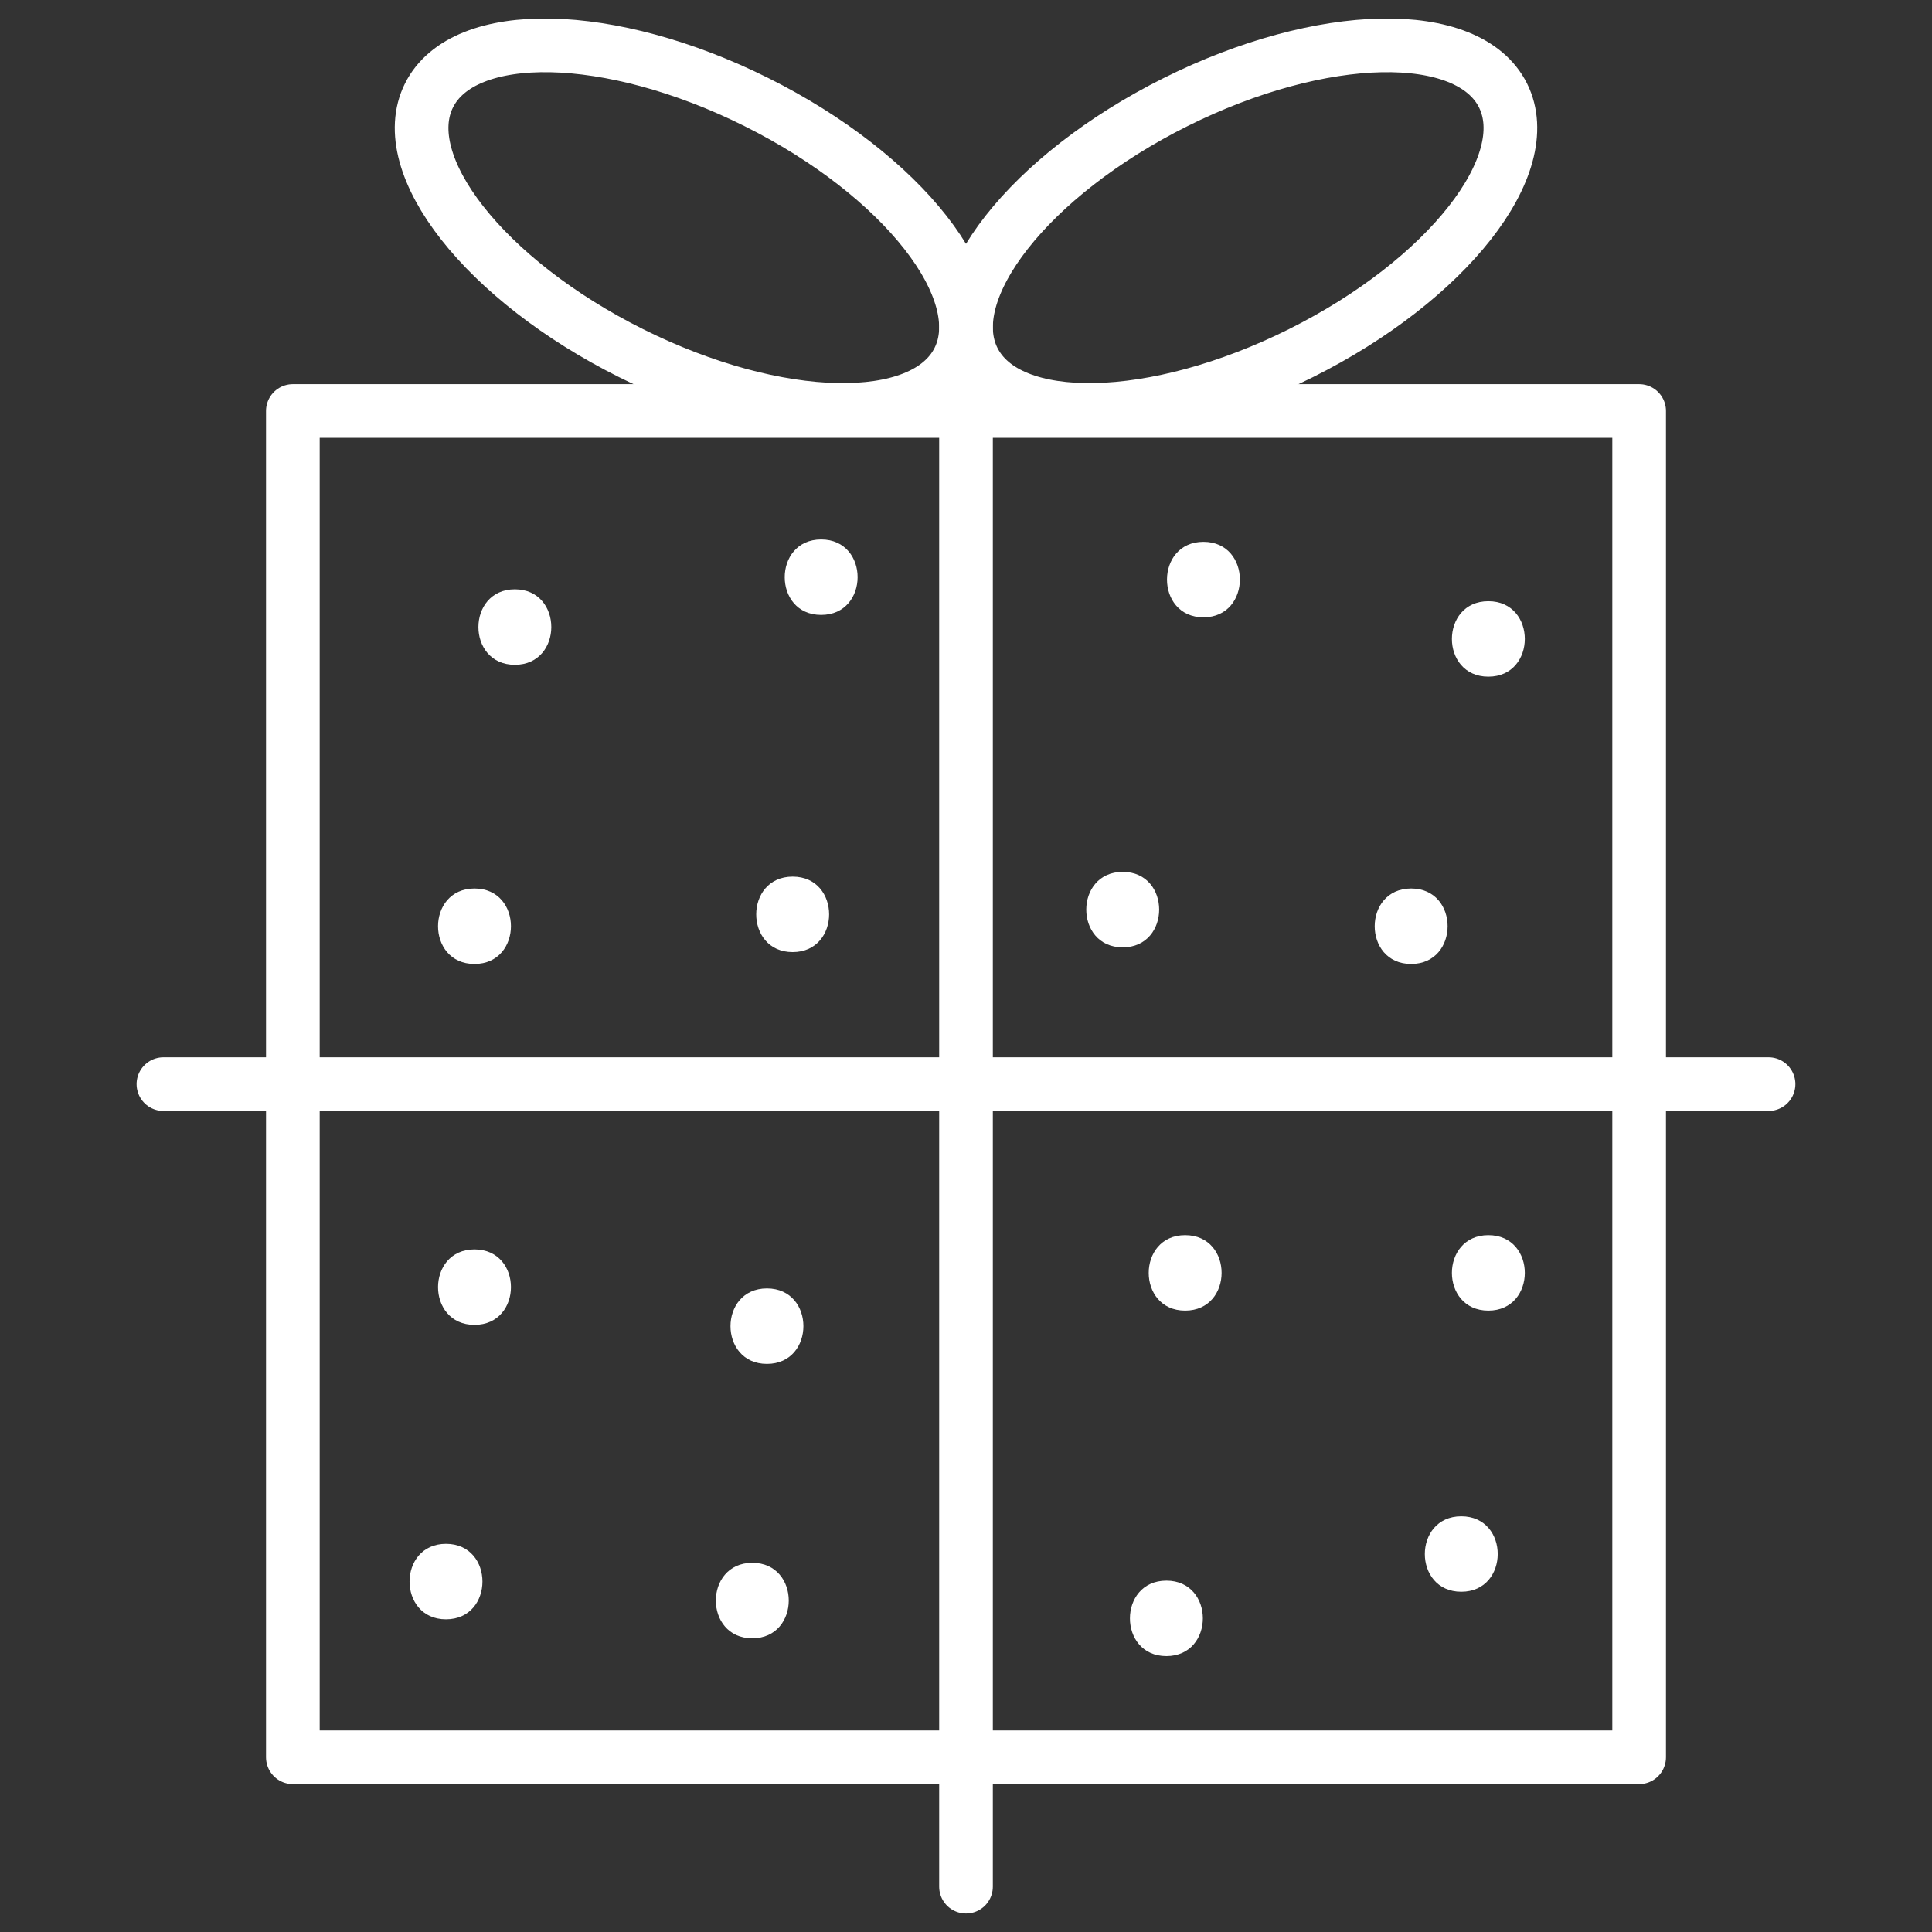
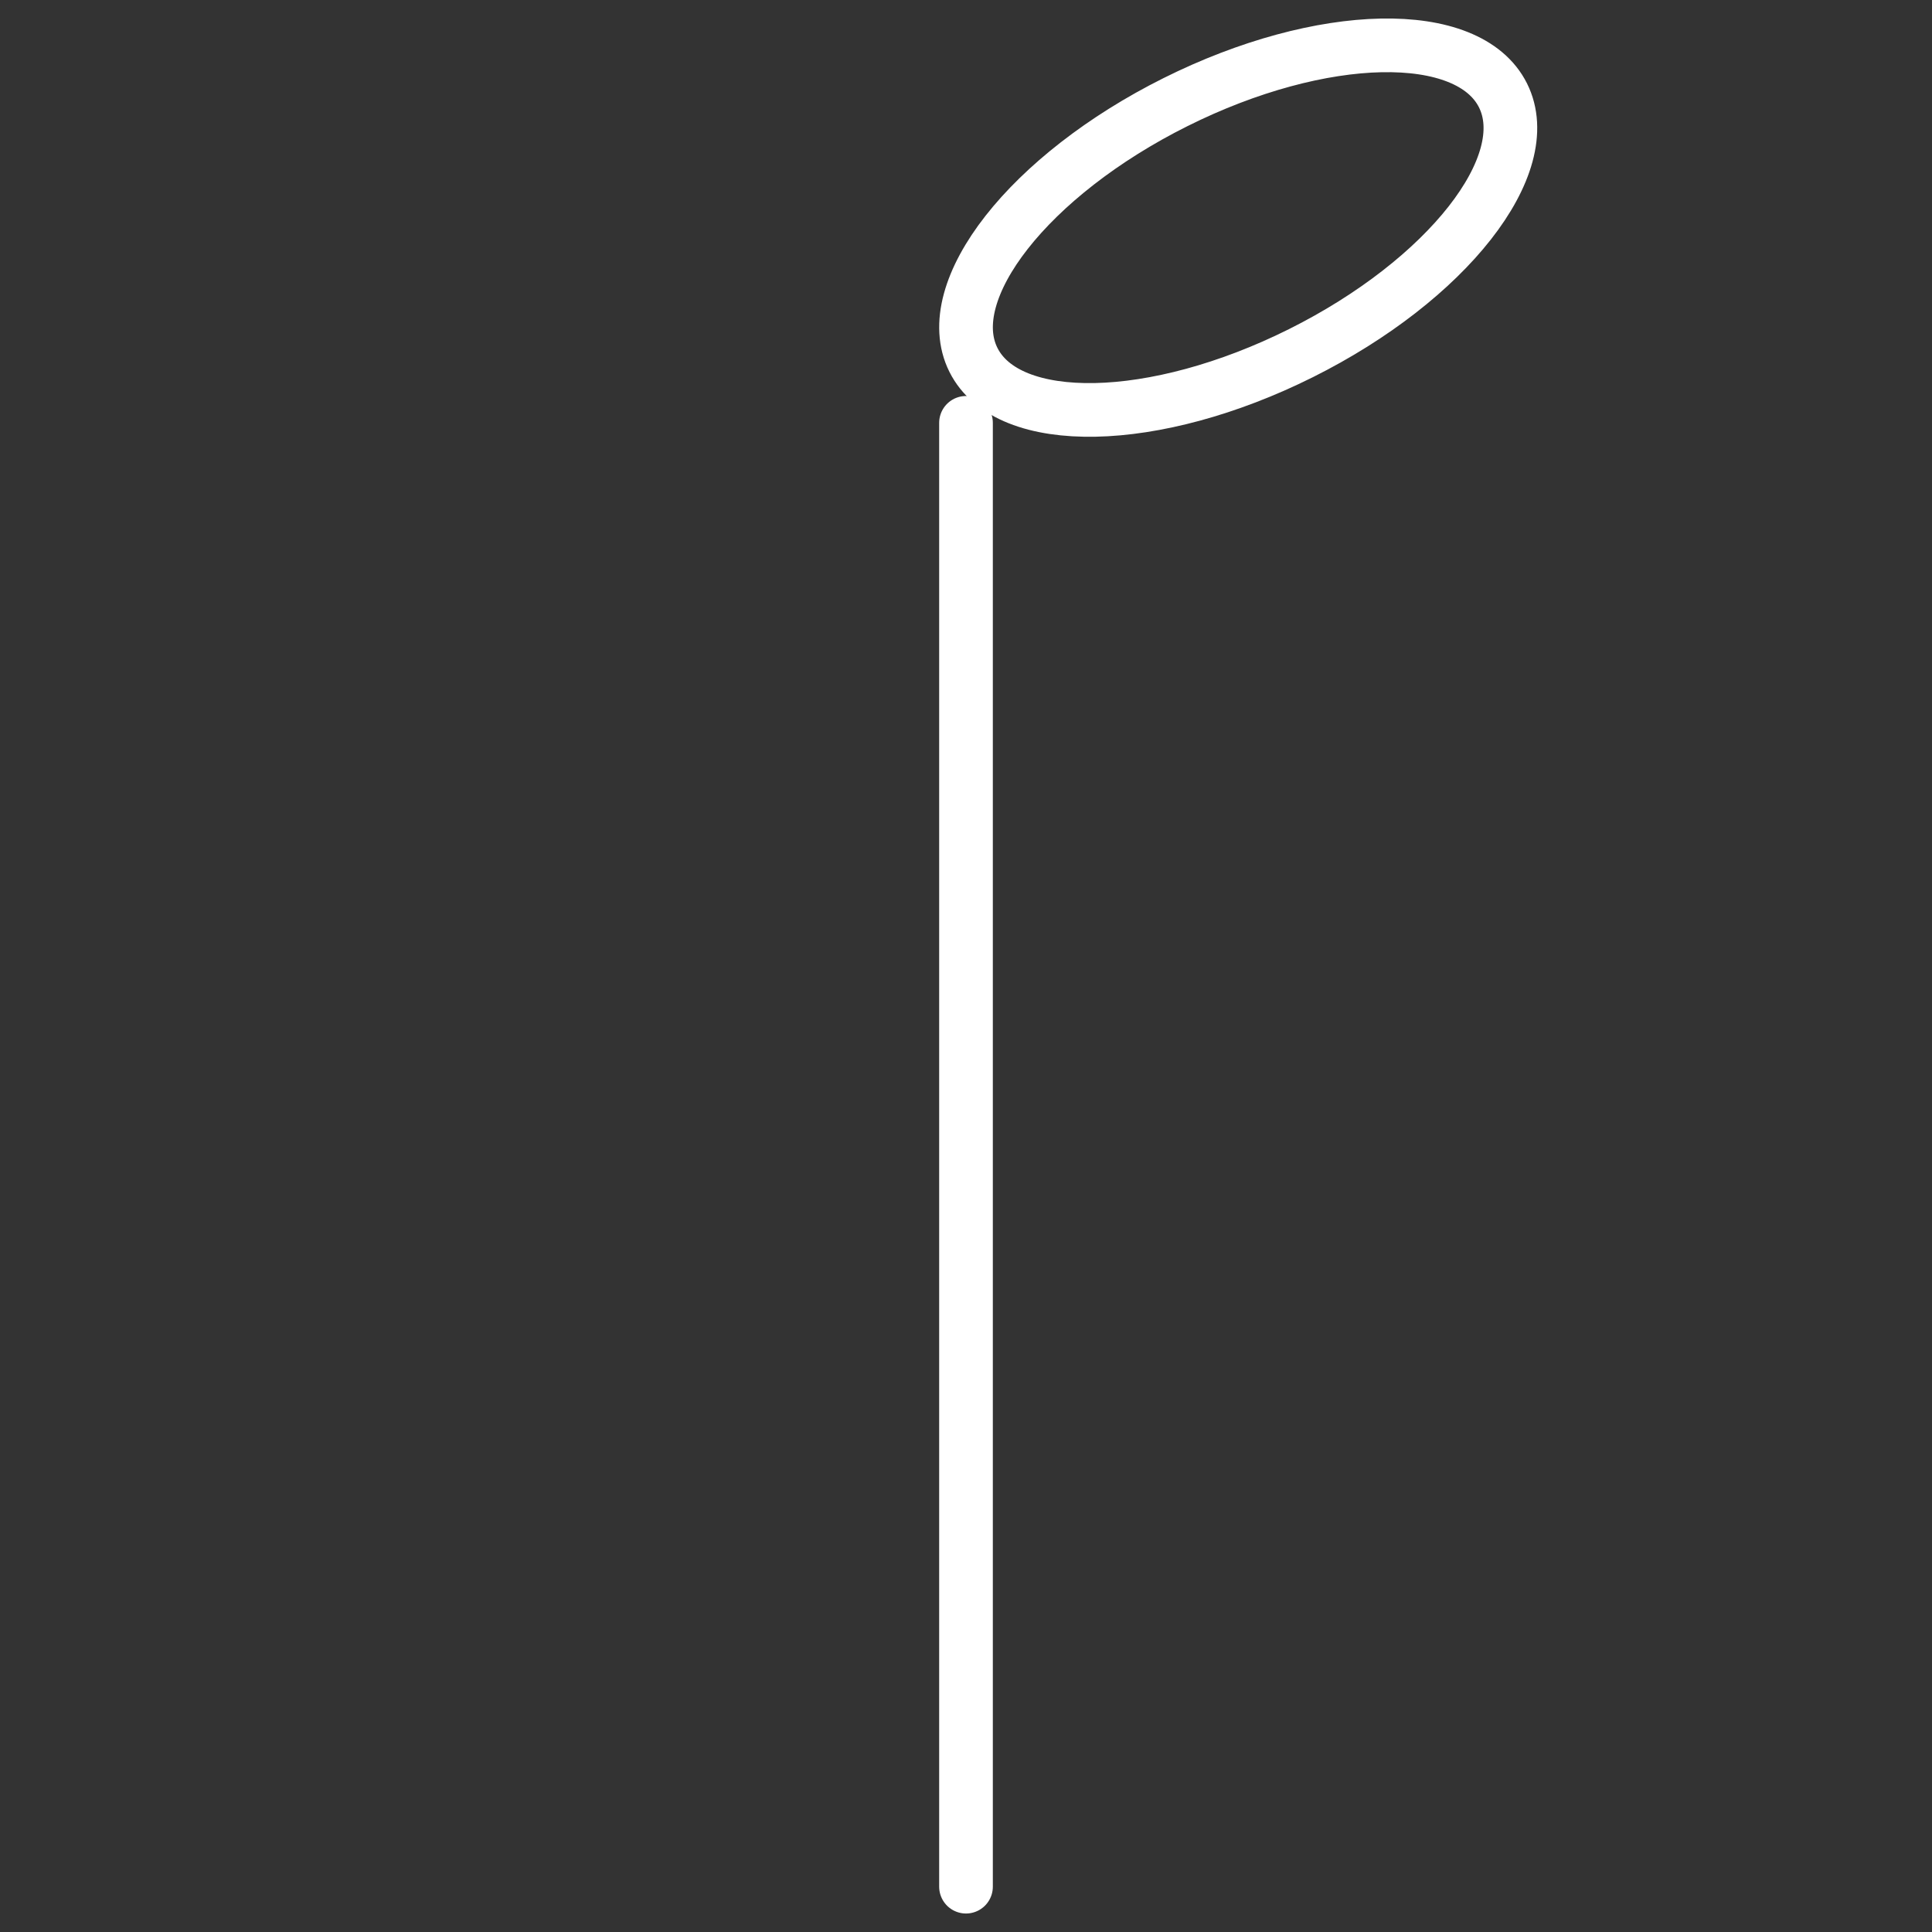
<svg xmlns="http://www.w3.org/2000/svg" width="72" height="72" viewBox="0 0 72 72" fill="none">
  <rect x="0" y="0" width="72" height="72" fill="#333333" stroke="none" />
  <g clip-path="url(#clip0_1423_2416)">
-     <path d="M61.086 15.316H10.914V65.489H61.086V15.316Z" stroke="white" stroke-width="2" stroke-miterlimit="10" stroke-linecap="round" stroke-linejoin="round" />
    <path d="M36 15.758V70.311" stroke="white" stroke-width="2" stroke-miterlimit="10" stroke-linecap="round" stroke-linejoin="round" />
-     <path d="M6.091 40.402H65.909" stroke="white" stroke-width="2" stroke-miterlimit="10" stroke-linecap="round" stroke-linejoin="round" />
-     <path d="M19.187 24.775C20.997 24.775 21 21.962 19.187 21.962C17.378 21.962 17.375 24.775 19.187 24.775ZM29.54 35.482C31.35 35.482 31.353 32.669 29.54 32.669C27.731 32.669 27.728 35.482 29.54 35.482ZM30.602 22.916C32.412 22.916 32.415 20.104 30.602 20.104C28.793 20.104 28.79 22.916 30.602 22.916ZM17.683 35.924C19.493 35.924 19.496 33.112 17.683 33.112C15.873 33.112 15.87 35.924 17.683 35.924ZM28.582 50.828C30.392 50.828 30.395 48.016 28.582 48.016C26.772 48.016 26.769 50.828 28.582 50.828ZM16.621 60.347C18.431 60.347 18.434 57.534 16.621 57.534C14.812 57.534 14.809 60.347 16.621 60.347ZM17.683 49.374C19.493 49.374 19.496 46.562 17.683 46.562C15.873 46.562 15.87 49.374 17.683 49.374ZM28.036 61.054C29.846 61.054 29.849 58.242 28.036 58.242C26.226 58.242 26.223 61.054 28.036 61.054ZM44.167 48.843C45.977 48.843 45.98 46.031 44.167 46.031C42.358 46.031 42.355 48.843 44.167 48.843ZM54.458 59.32C56.267 59.32 56.27 56.508 54.458 56.508C52.648 56.508 52.645 59.32 54.458 59.32ZM43.468 61.718C45.278 61.718 45.281 58.906 43.468 58.906C41.658 58.906 41.655 61.718 43.468 61.718ZM55.467 48.843C57.277 48.843 57.28 46.031 55.467 46.031C53.657 46.031 53.654 48.843 55.467 48.843ZM41.84 35.305C43.65 35.305 43.653 32.492 41.84 32.492C40.031 32.492 40.028 35.305 41.84 35.305ZM44.849 23.005C46.658 23.005 46.661 20.192 44.849 20.192C43.039 20.192 43.036 23.005 44.849 23.005ZM52.59 35.924C54.4 35.924 54.403 33.112 52.59 33.112C50.78 33.112 50.777 35.924 52.59 35.924ZM55.467 25.217C57.277 25.217 57.28 22.405 55.467 22.405C53.657 22.405 53.654 25.217 55.467 25.217Z" fill="white" />
-     <path d="M35.724 13.41C37.014 10.827 33.642 6.526 28.192 3.805C22.741 1.084 17.277 0.973 15.987 3.557C14.697 6.141 18.07 10.441 23.52 13.162C28.971 15.883 34.435 15.994 35.724 13.41Z" stroke="white" stroke-width="2" stroke-miterlimit="10" stroke-linecap="round" stroke-linejoin="round" />
    <path d="M48.48 13.162C53.93 10.441 57.303 6.141 56.013 3.557C54.723 0.973 49.259 1.084 43.809 3.805C38.358 6.526 34.986 10.827 36.276 13.41C37.565 15.994 43.029 15.883 48.48 13.162Z" stroke="white" stroke-width="2" stroke-miterlimit="10" stroke-linecap="round" stroke-linejoin="round" />
  </g>
  <defs>
    <clipPath id="clip0_1423_2416">
      <rect width="72" height="72" fill="white" />
    </clipPath>
  </defs>
</svg>